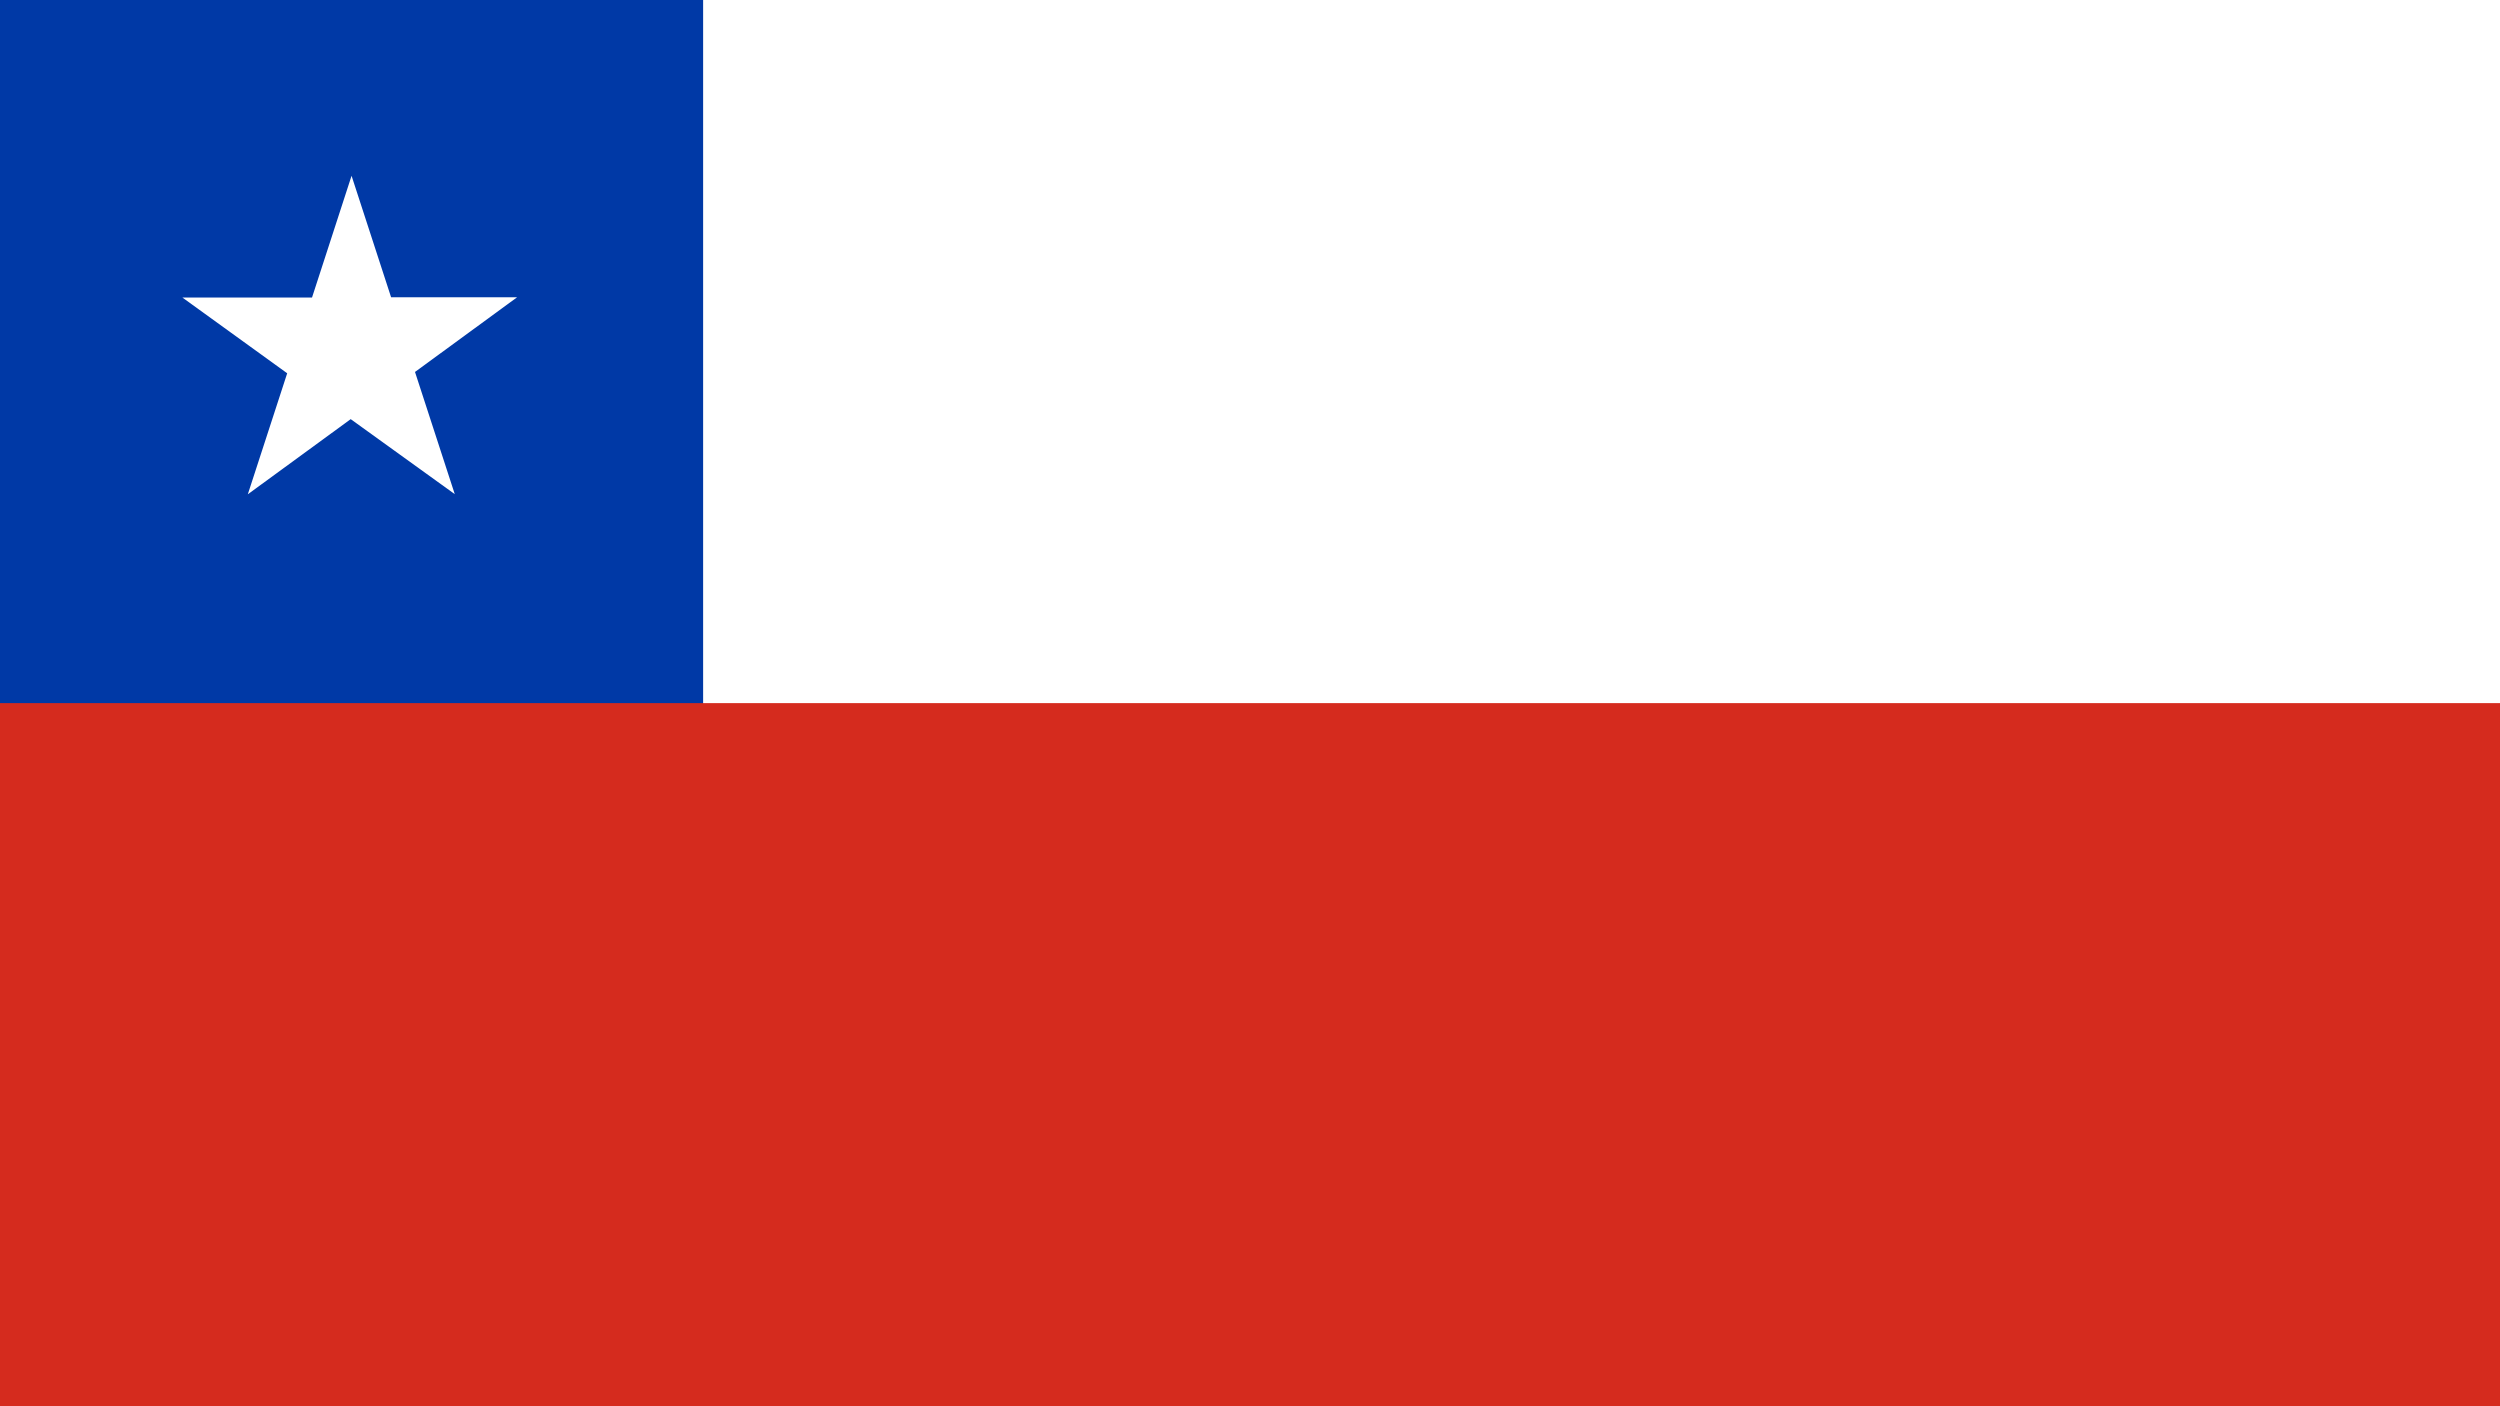
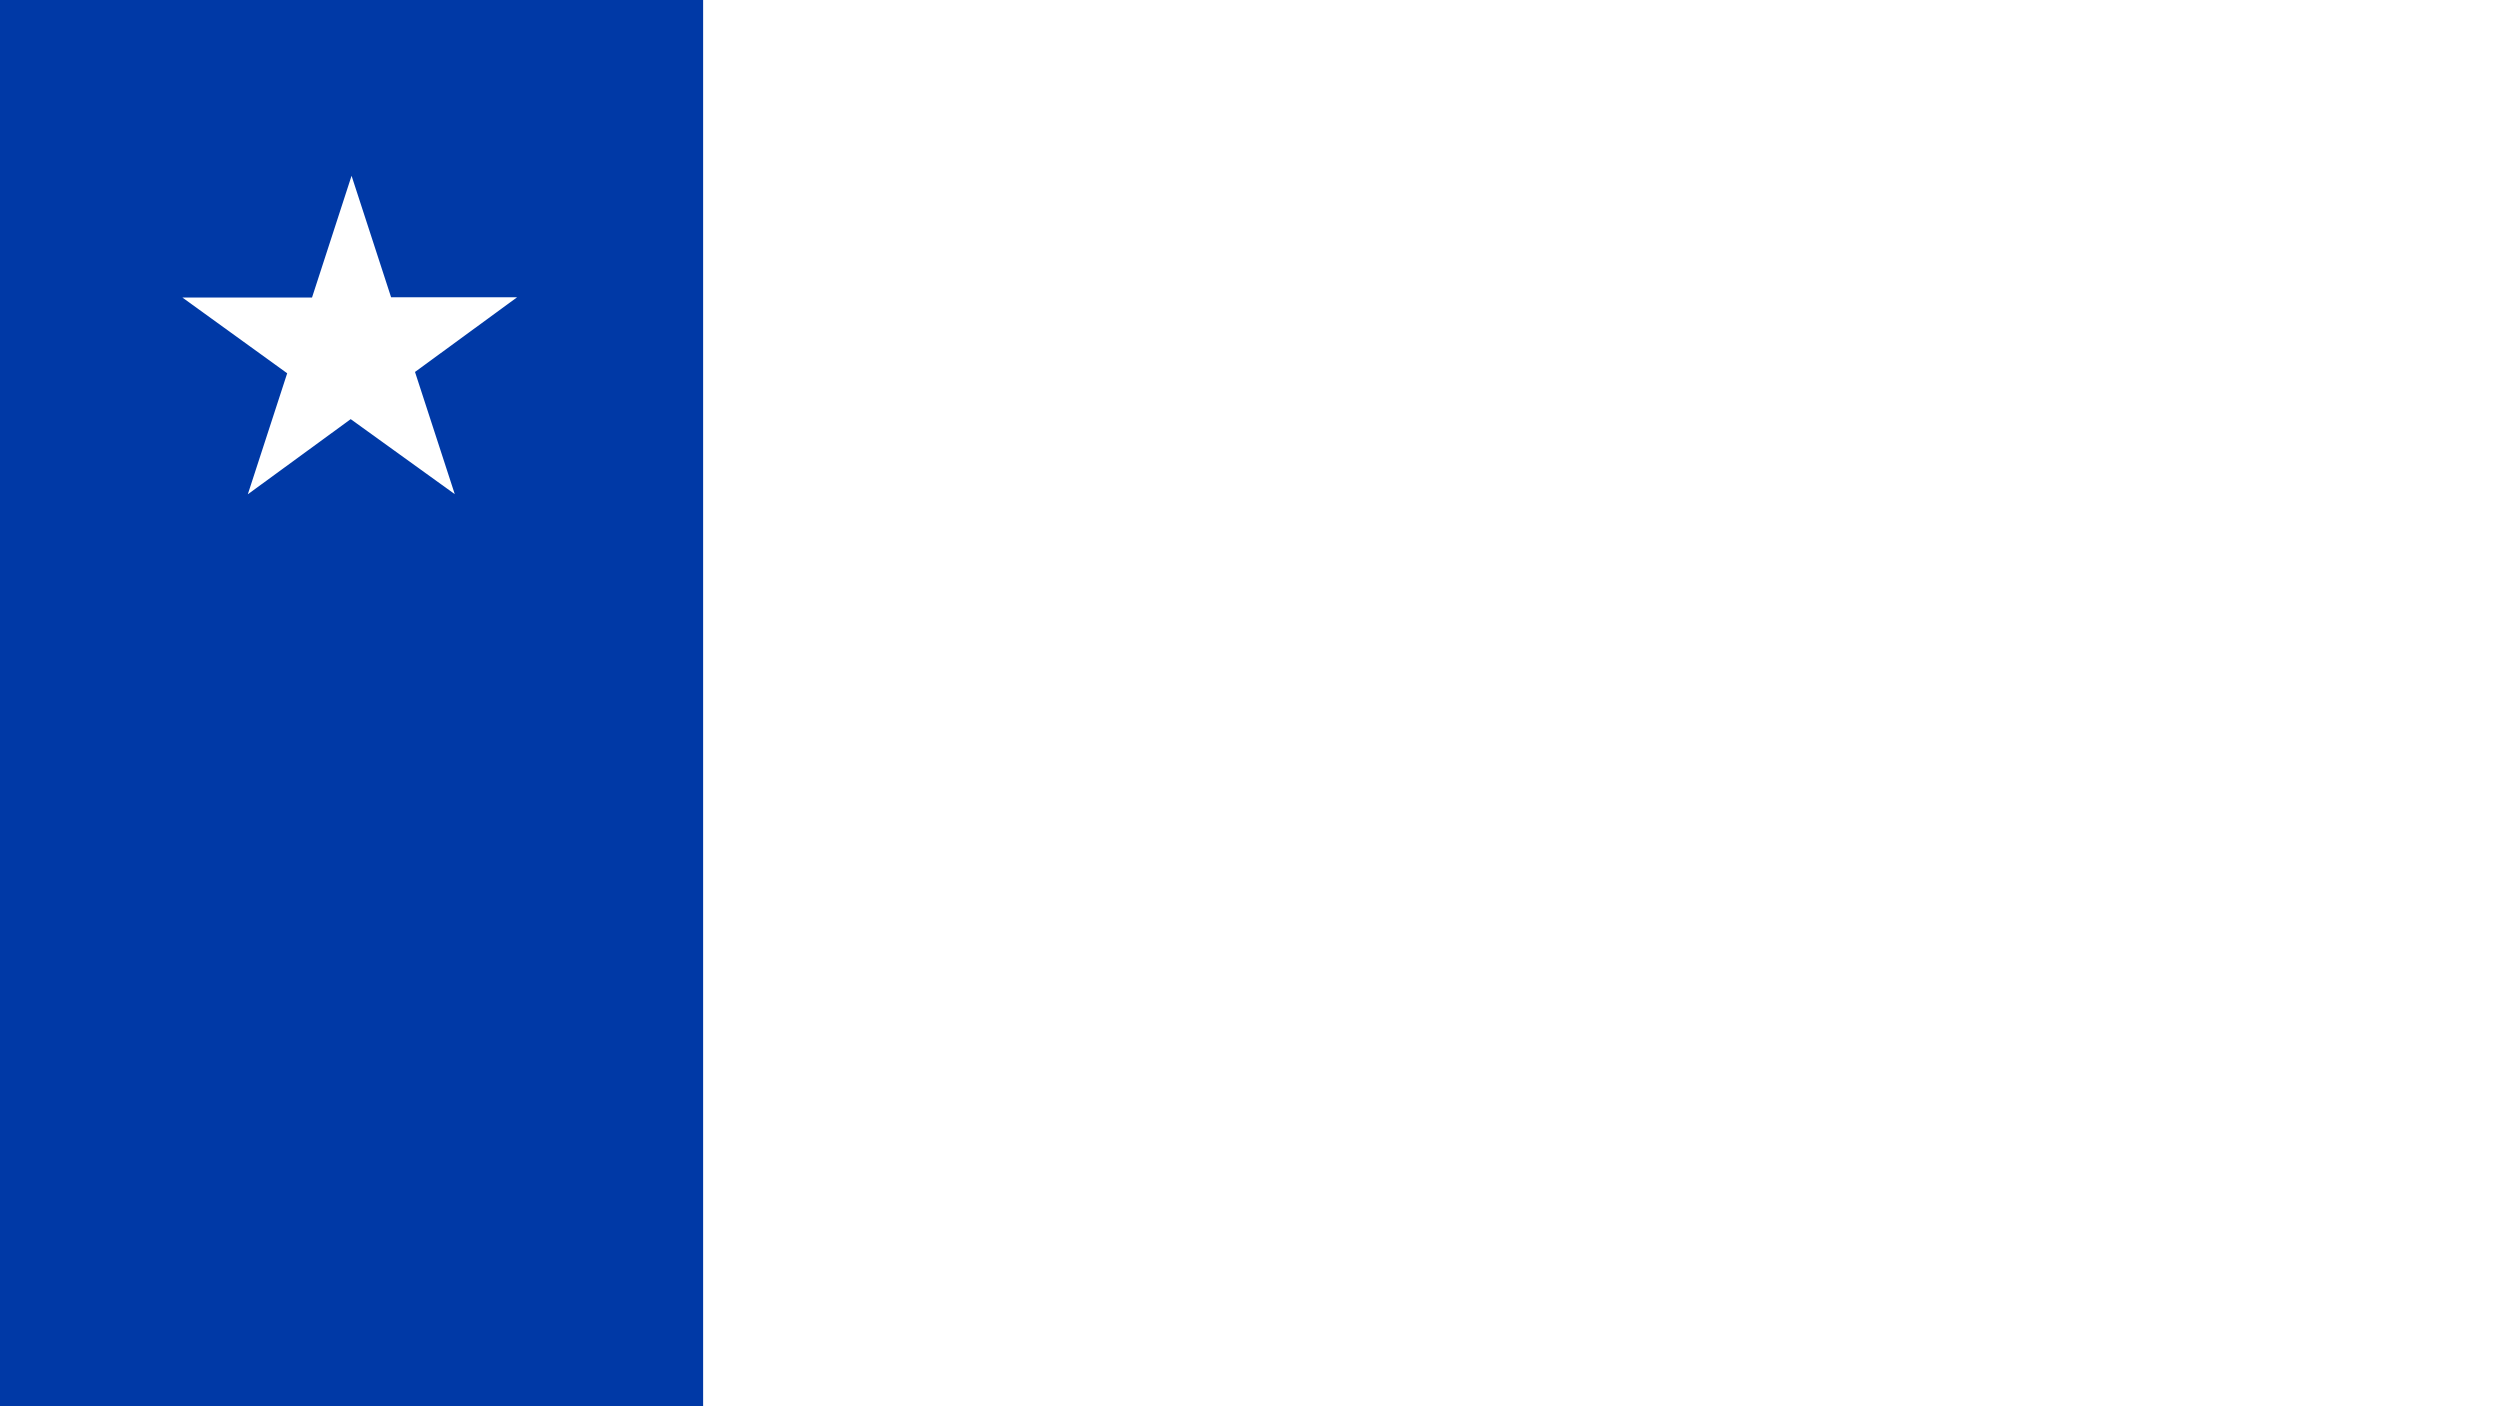
<svg xmlns="http://www.w3.org/2000/svg" width="32" height="18" viewBox="0 0 32 18" fill="none">
  <rect width="32" height="18" fill="white" />
  <path d="M0 0H32V18H0V0Z" fill="#0039A6" />
  <path d="M9 0V18H32V0H9ZM4.5 2.25L3.994 3.808H2.334L3.676 4.778L3.172 6.327L4.489 5.365L5.821 6.325L5.312 4.761L6.619 3.805H5.006L4.5 2.25Z" fill="white" />
-   <path d="M32 18H0V9H32" fill="#D52B1E" />
</svg>